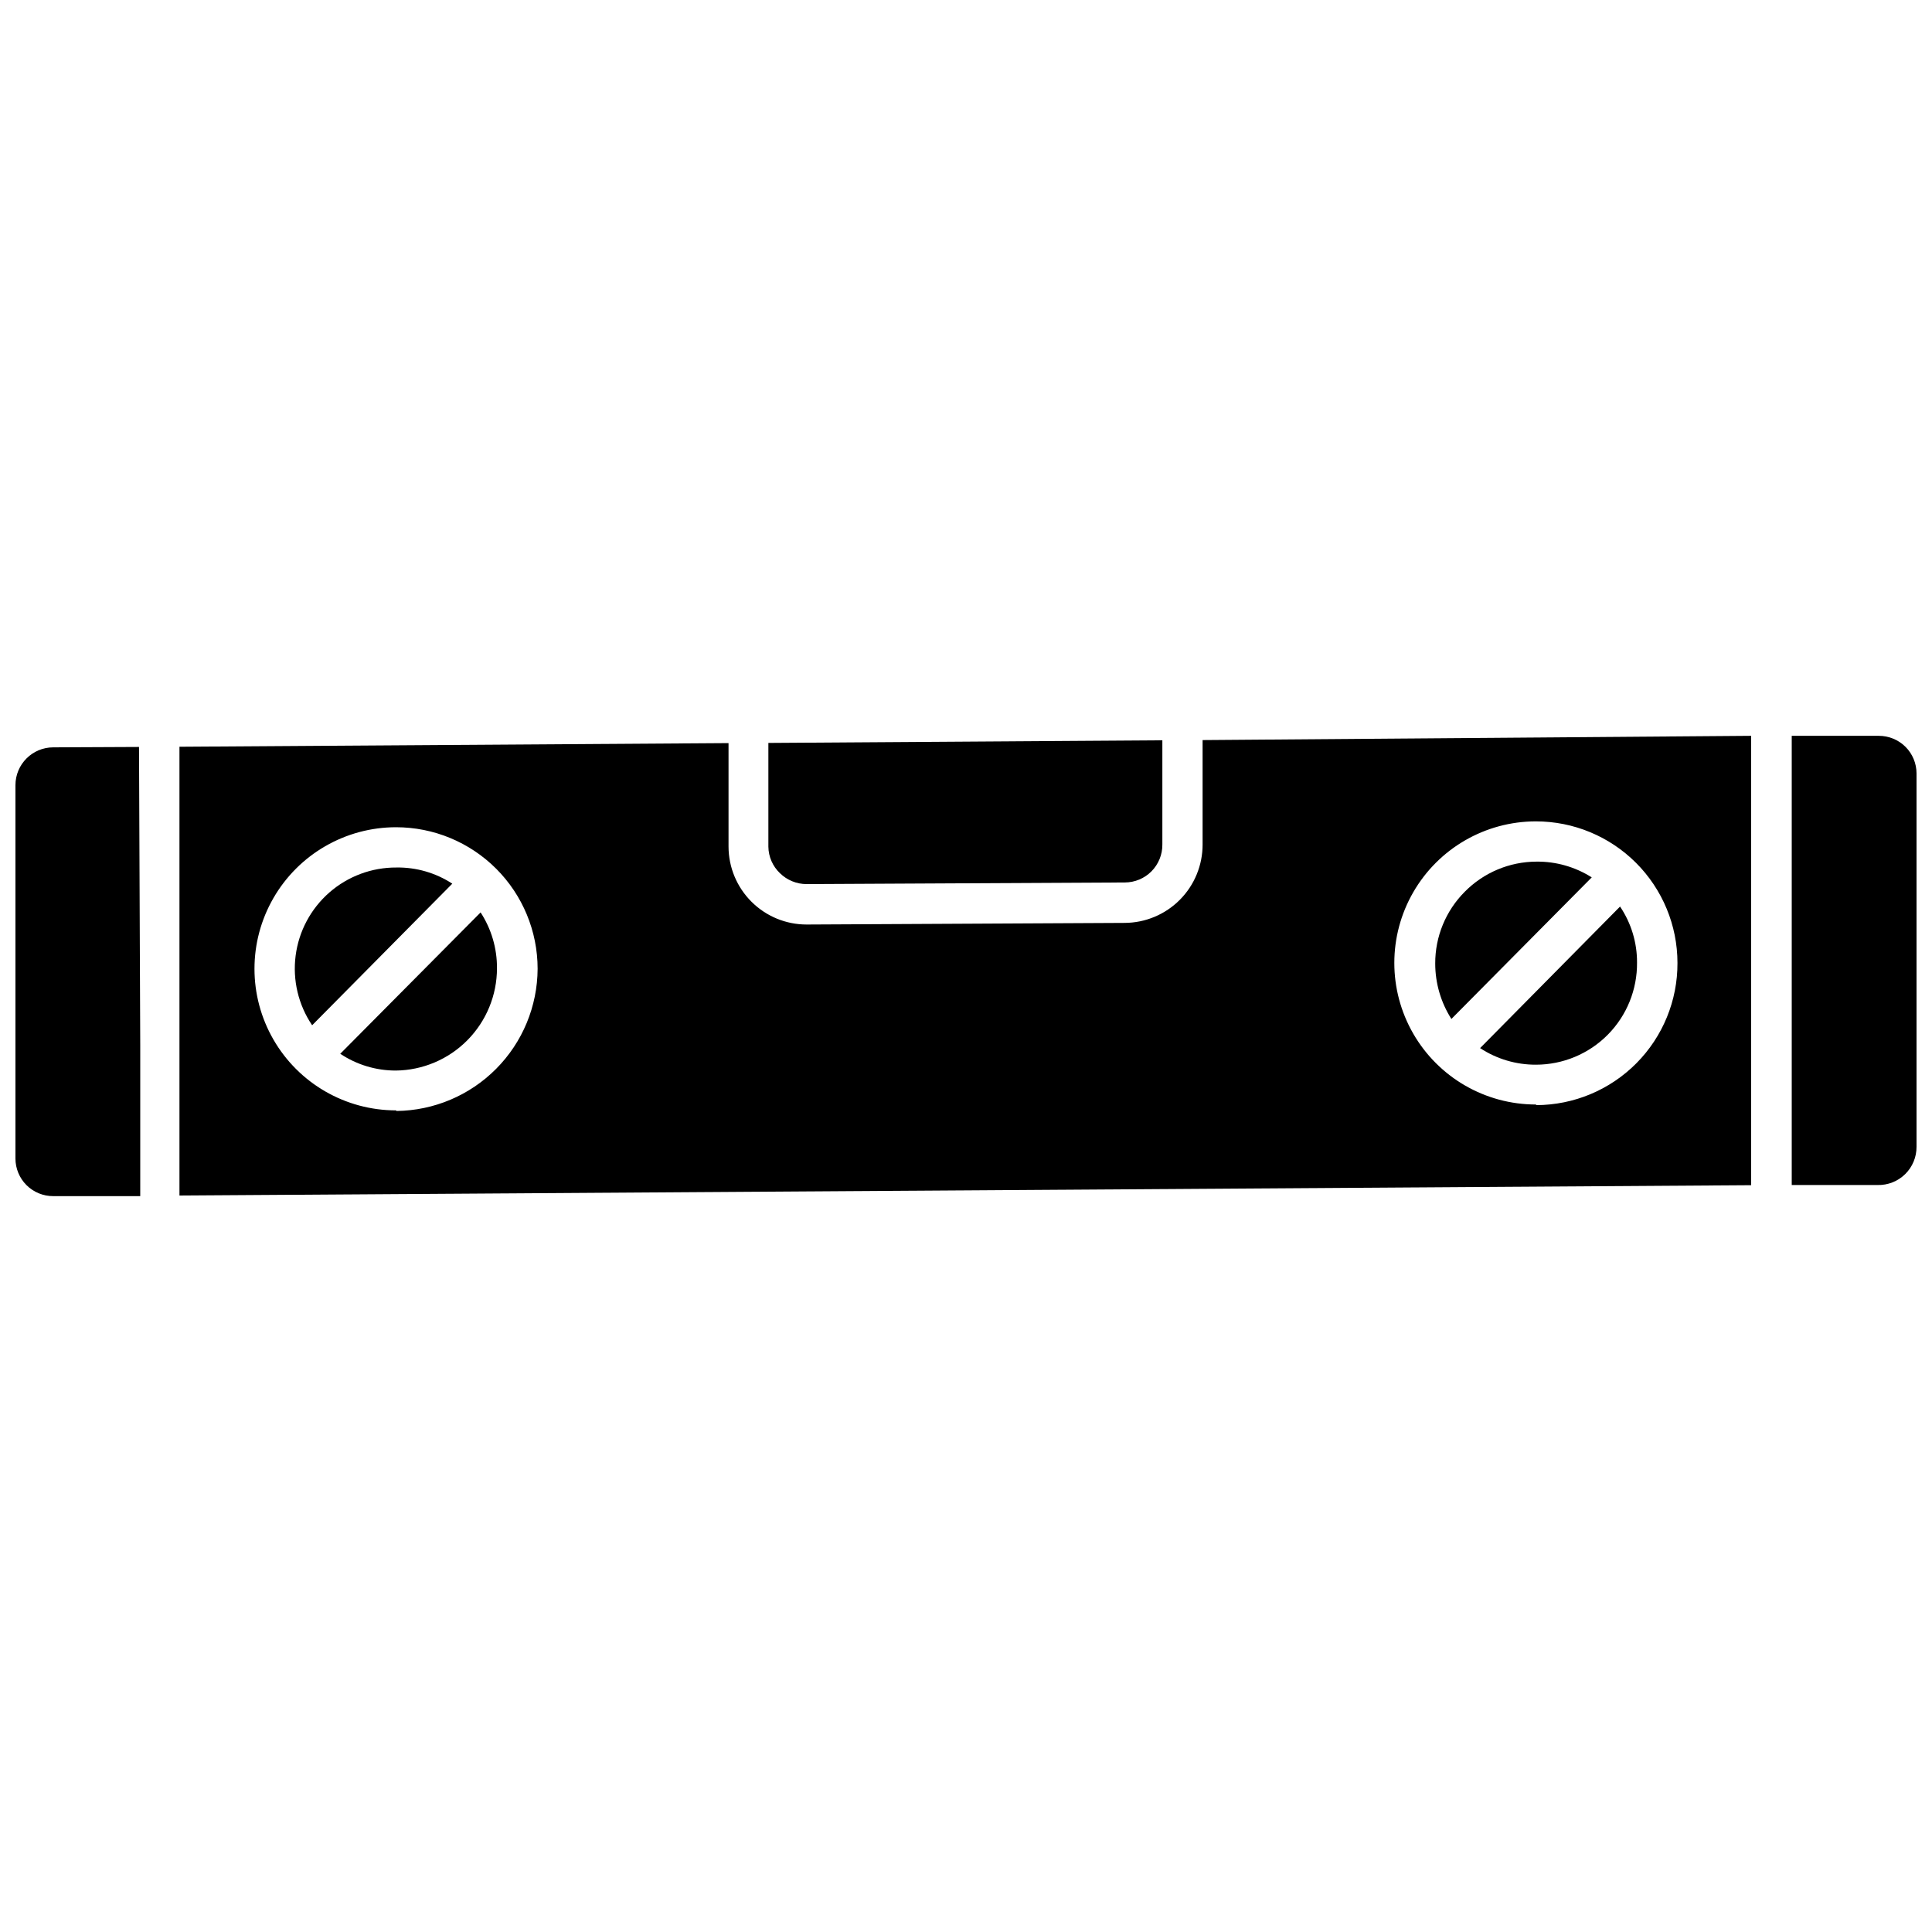
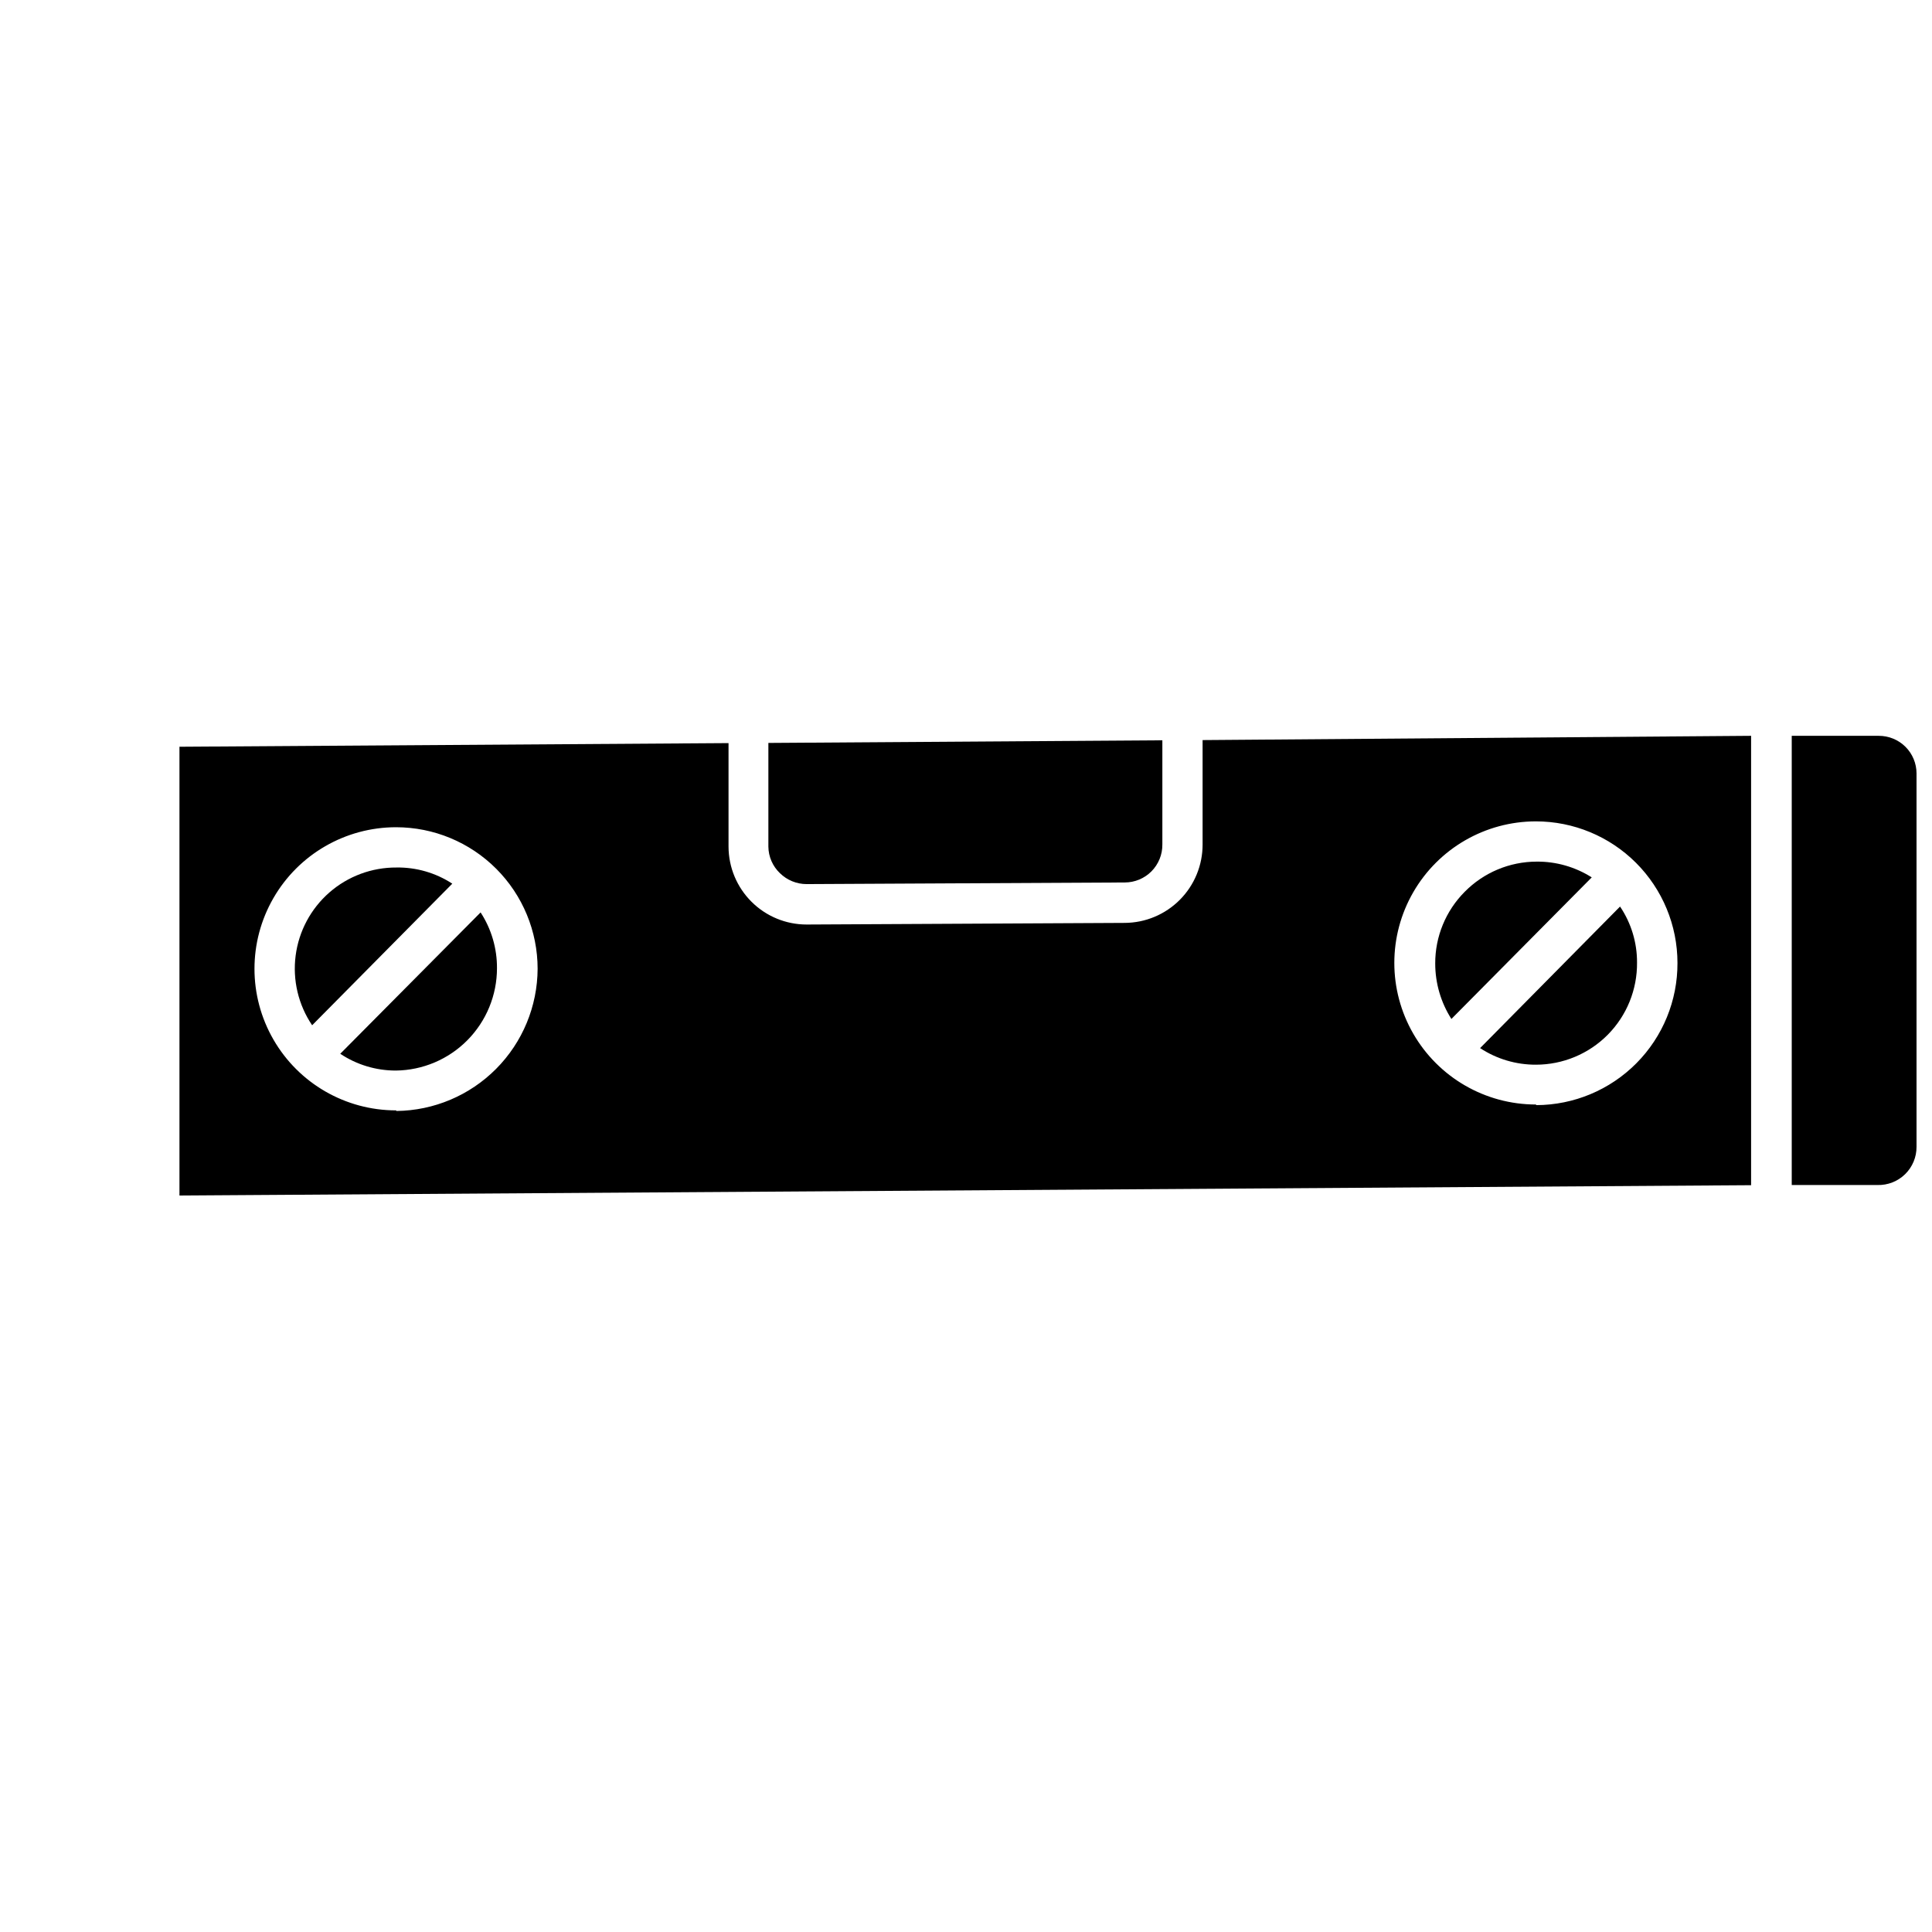
<svg xmlns="http://www.w3.org/2000/svg" width="800px" height="800px" version="1.1" viewBox="144 144 512 512">
  <defs>
    <clipPath id="b">
-       <path d="m148.09 341h33.906v120h-33.906z" />
-     </clipPath>
+       </clipPath>
    <clipPath id="a">
      <path d="m618 339h33.902v120h-33.902z" />
    </clipPath>
  </defs>
  <path d="m551.2 372.34c-7.156 0.016-14.004 2.891-19.027 7.984-5.035 5.051-7.852 11.895-7.824 19.027 0 5.203 1.488 10.297 4.285 14.684l37.195-37.52 0.004 0.004c-4.371-2.777-9.453-4.231-14.633-4.18z" />
  <path d="m234.17 423.26c4.363 2.91 9.492 4.461 14.738 4.449 7.137-0.082 13.953-2.977 18.969-8.055s7.828-11.926 7.828-19.062c0.035-5.25-1.477-10.395-4.34-14.793z" />
  <path d="m249.07 373.9c-6.535-0.039-12.859 2.316-17.781 6.613-4.918 4.301-8.102 10.25-8.941 16.73-0.844 6.481 0.711 13.047 4.371 18.461l37.141-37.52h0.004c-4.394-2.871-9.547-4.363-14.793-4.285z" />
  <g clip-path="url(#b)">
-     <path d="m180.84 341.95-22.723 0.105c-5.535 0-10.023 4.488-10.023 10.023v98.941c0 2.652 1.059 5.195 2.938 7.066 1.883 1.871 4.434 2.918 7.086 2.902h23.047v-40.09z" />
-   </g>
+     </g>
  <path d="m350.69 375.4c1.883 1.855 4.426 2.894 7.074 2.894l84.309-0.43h-0.004c2.664 0 5.215-1.066 7.09-2.957 1.871-1.895 2.91-4.457 2.879-7.121v-27.602l-104.41 0.699v27.496-0.004c0.031 2.656 1.133 5.188 3.059 7.023z" />
  <g clip-path="url(#a)">
    <path d="m651.9 348.97c0-2.652-1.059-5.195-2.938-7.066-1.883-1.871-4.43-2.914-7.086-2.902h-23.047v119.04h22.727c2.727 0.074 5.367-0.965 7.32-2.871 1.949-1.91 3.039-4.527 3.023-7.258z" />
  </g>
  <path d="m608.06 339-145.36 1.129v27.652c0.016 5.492-2.148 10.766-6.019 14.664-3.867 3.898-9.125 6.106-14.617 6.133l-84.309 0.43h0.004c-5.481 0-10.734-2.172-14.609-6.043-3.879-3.867-6.066-9.113-6.082-14.594v-27.441l-145.51 0.965v118.93l416.5-2.734zm-359.1 99.262h-0.004c-13.402 0-25.789-7.148-32.488-18.758-6.703-11.609-6.703-25.91 0-37.52 6.699-11.605 19.086-18.758 32.488-18.758 9.953 0 19.496 3.953 26.531 10.988 7.035 7.035 10.988 16.578 10.988 26.531-0.043 9.934-3.988 19.453-10.988 26.5-7 7.051-16.488 11.066-26.422 11.176zm302.07-1.555c-13.406 0-25.789-7.148-32.492-18.758s-6.703-25.91 0-37.516c6.703-11.609 19.086-18.762 32.492-18.762 9.949 0 19.492 3.953 26.527 10.988 7.035 7.039 10.988 16.582 10.988 26.531 0.043 9.957-3.875 19.527-10.895 26.594-7.016 7.066-16.555 11.055-26.516 11.086z" />
  <path d="m536.24 421.76c4.394 2.883 9.535 4.414 14.793 4.394 7.152 0 14.012-2.859 19.043-7.941 5.035-5.086 7.824-11.969 7.754-19.125 0.027-5.289-1.543-10.461-4.5-14.844z" />
</svg>